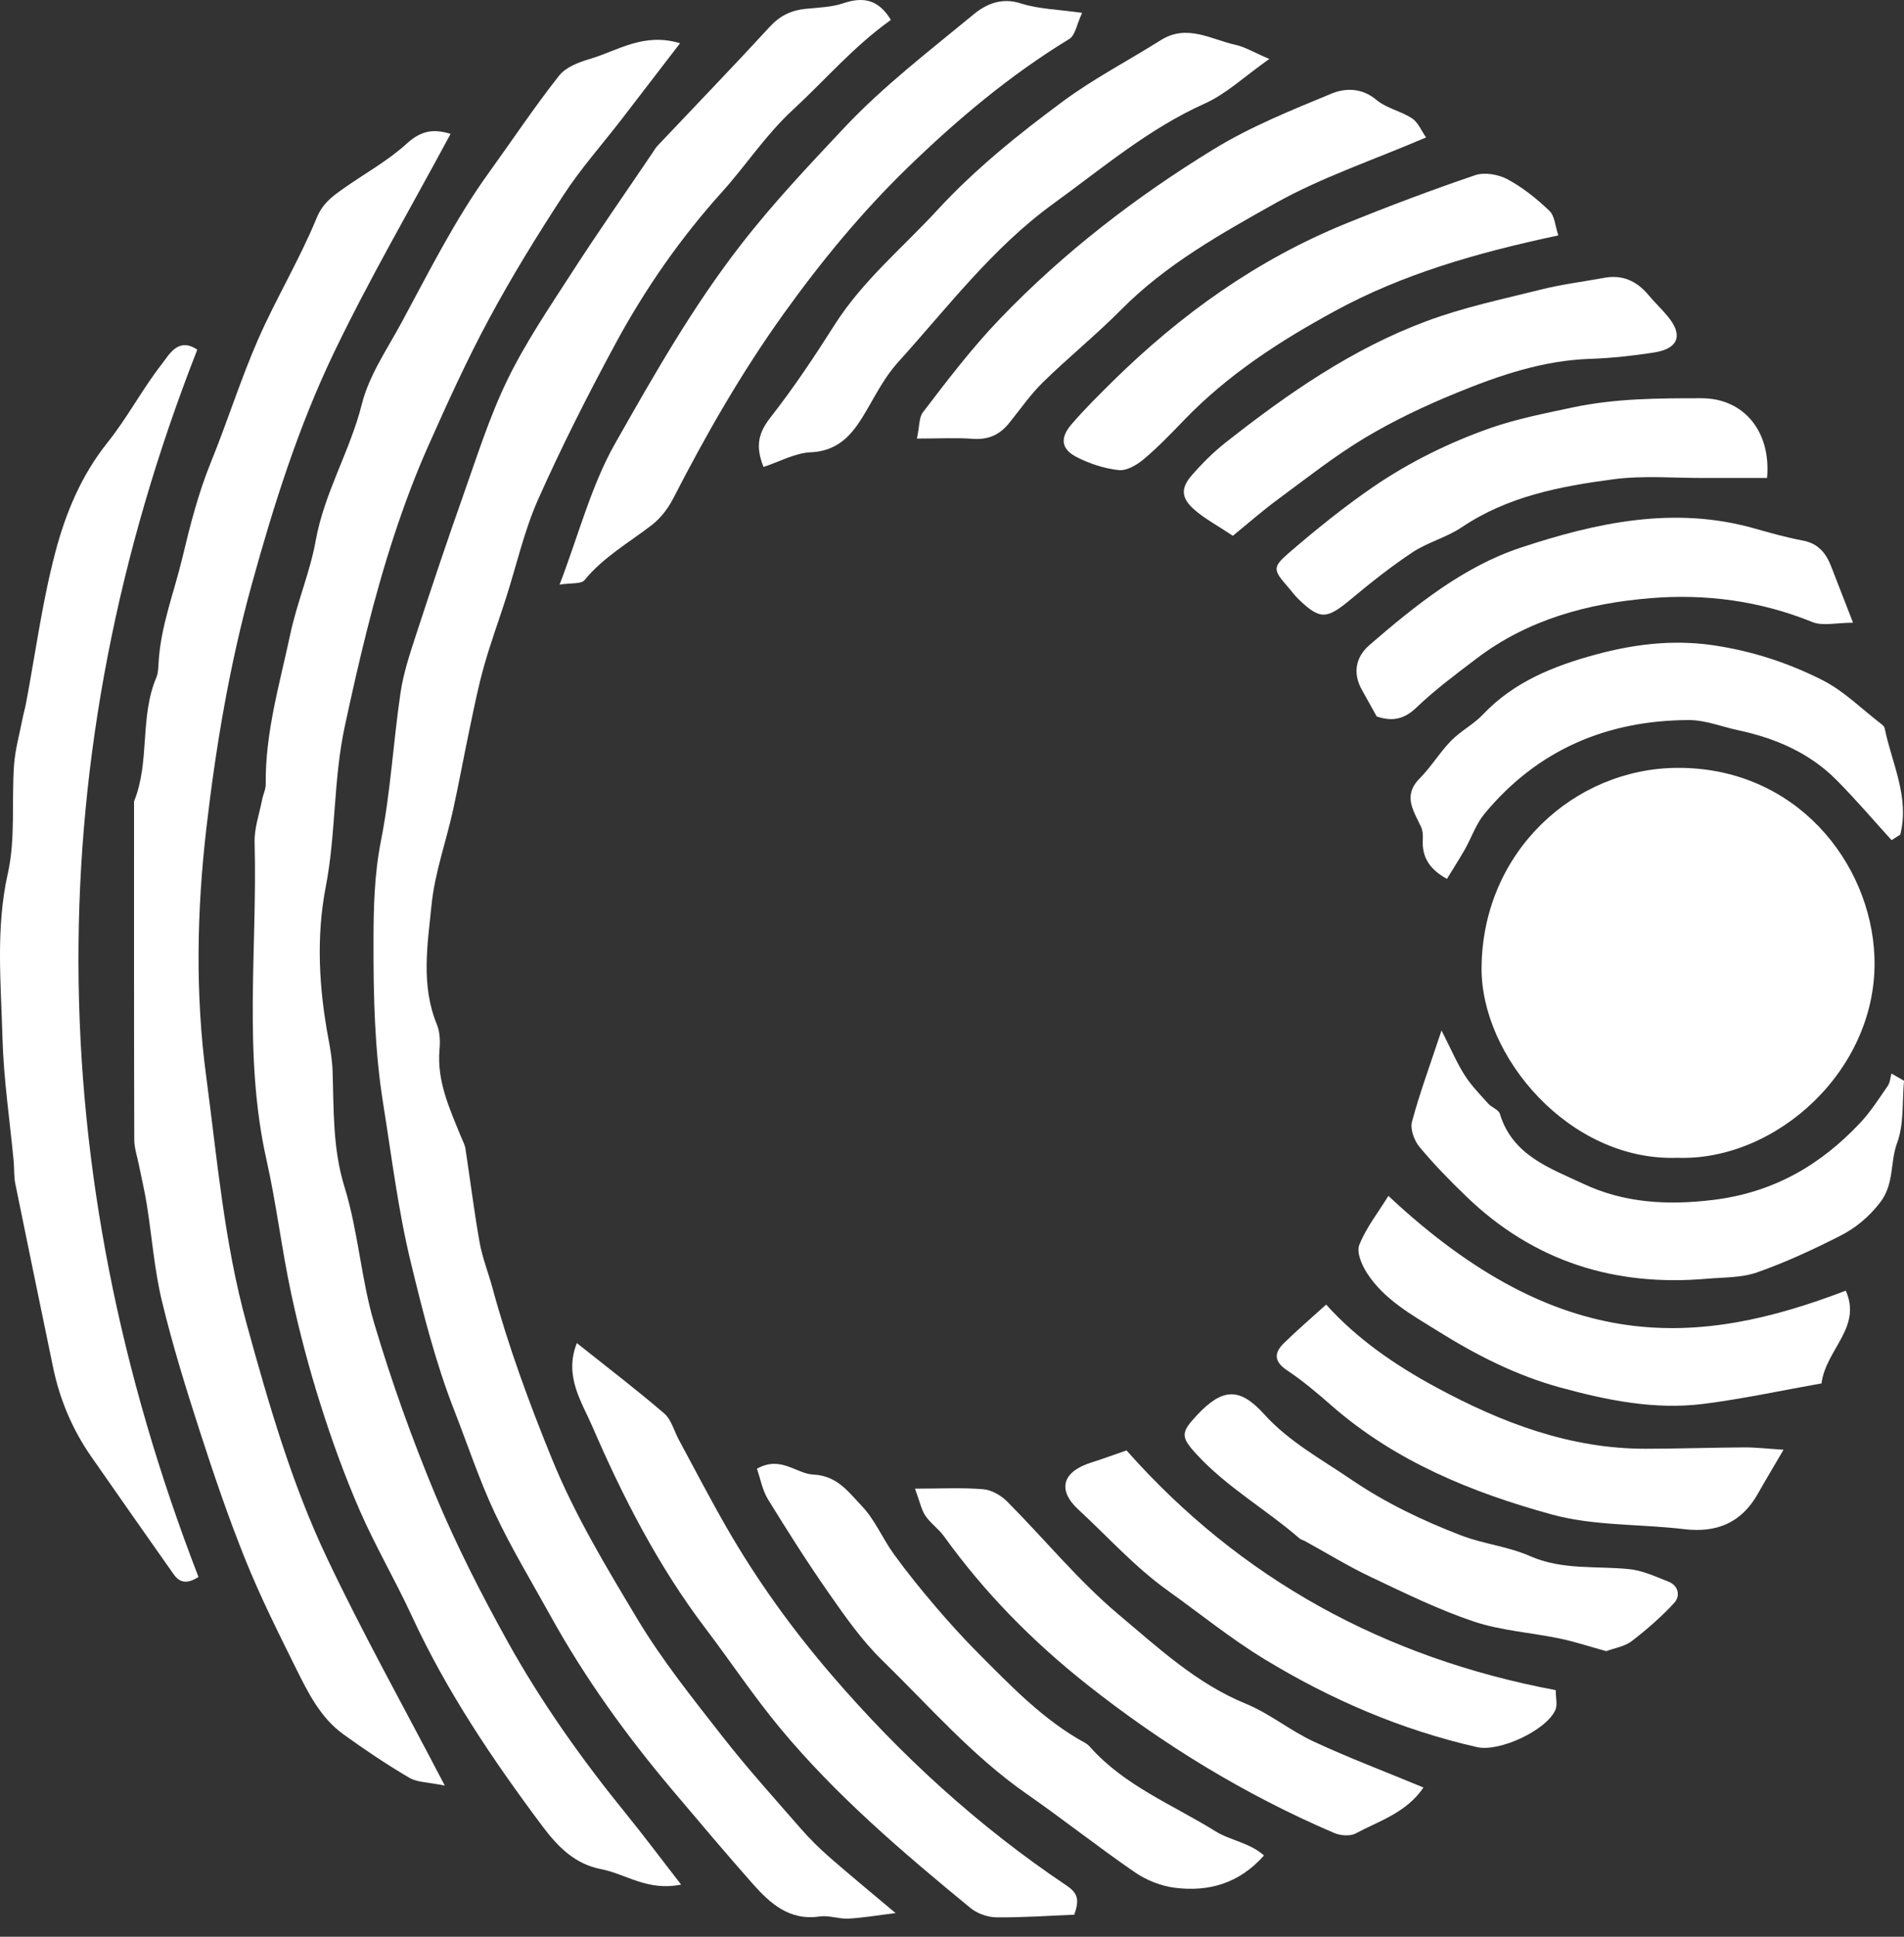
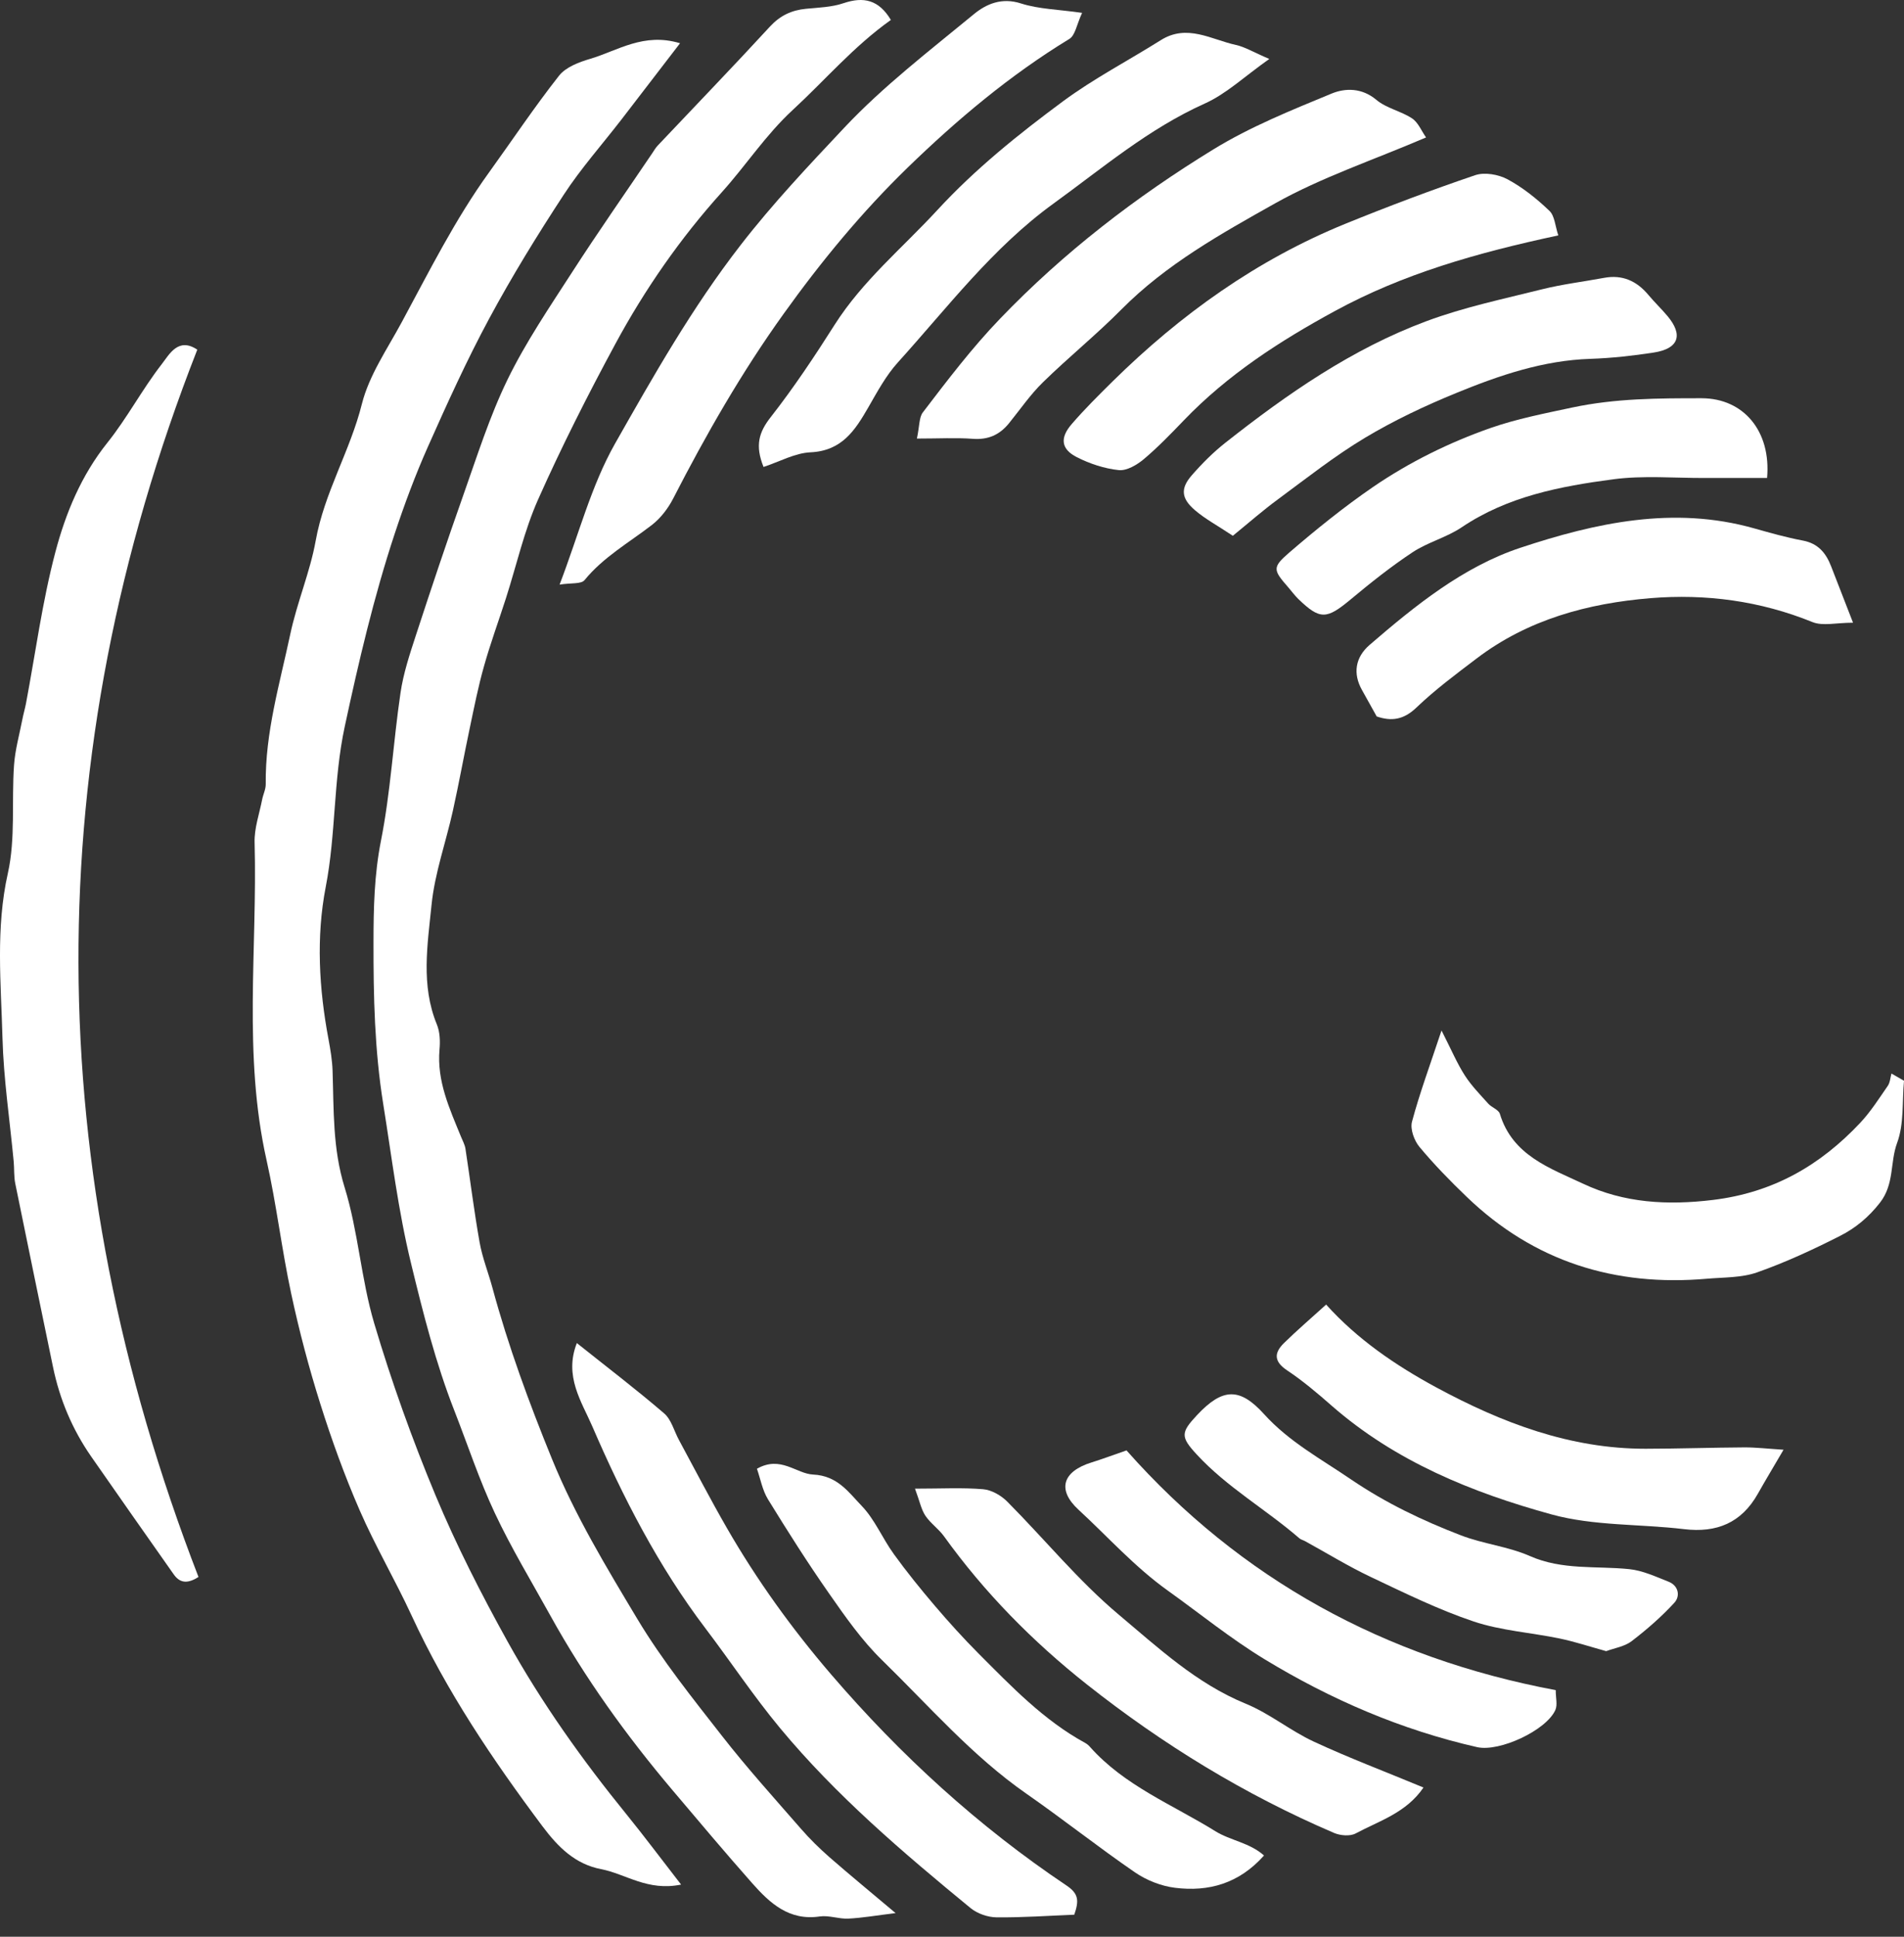
<svg xmlns="http://www.w3.org/2000/svg" width="60" height="61" viewBox="0 0 60 61" fill="none">
  <rect x="0" y="0" width="60" height="61" fill="#333333" stroke="none" />
  <path d="M39.832 58.441C39.046 59.326 38.085 59.59 37.028 59.458C36.59 59.404 36.128 59.221 35.764 58.971C34.606 58.176 33.503 57.301 32.349 56.498C30.632 55.304 29.274 53.728 27.793 52.285C27.16 51.668 26.64 50.925 26.131 50.196C25.453 49.228 24.82 48.228 24.2 47.221C24.024 46.933 23.963 46.575 23.853 46.26C24.602 45.835 25.09 46.418 25.625 46.443C26.392 46.479 26.742 47.001 27.15 47.425C27.567 47.855 27.808 48.453 28.167 48.948C28.571 49.507 29.006 50.044 29.453 50.569C29.897 51.089 30.356 51.598 30.839 52.082C31.874 53.118 32.89 54.183 34.197 54.896C34.253 54.926 34.306 54.971 34.347 55.019C35.434 56.244 36.952 56.84 38.299 57.676C38.771 57.969 39.385 58.039 39.832 58.441Z" fill="white" />
  <path d="M44.858 56.3C44.31 57.101 43.461 57.35 42.719 57.747C42.544 57.841 42.239 57.815 42.043 57.732C39.231 56.529 36.646 54.947 34.247 53.05C32.538 51.697 31.024 50.161 29.749 48.389C29.579 48.154 29.324 47.98 29.163 47.742C29.032 47.547 28.986 47.297 28.834 46.887C29.667 46.887 30.328 46.85 30.983 46.905C31.247 46.928 31.547 47.1 31.74 47.294C32.918 48.478 33.985 49.79 35.257 50.857C36.497 51.897 37.703 53.025 39.256 53.66C40.008 53.968 40.661 54.511 41.403 54.855C42.511 55.369 43.656 55.801 44.858 56.3Z" fill="white" />
  <path d="M28.074 0.628C26.899 1.462 26.002 2.523 24.992 3.453C24.125 4.252 23.509 5.209 22.742 6.059C21.438 7.506 20.32 9.114 19.392 10.831C18.525 12.435 17.699 14.066 16.957 15.731C16.517 16.721 16.278 17.8 15.945 18.838C15.716 19.552 15.456 20.257 15.253 20.979C15.072 21.617 14.943 22.27 14.806 22.92C14.621 23.792 14.464 24.668 14.271 25.538C14.052 26.528 13.699 27.502 13.599 28.502C13.474 29.749 13.257 31.029 13.767 32.267C13.864 32.503 13.874 32.796 13.85 33.057C13.763 34.054 14.168 34.921 14.528 35.804C14.578 35.926 14.646 36.049 14.667 36.176C14.818 37.161 14.939 38.15 15.114 39.131C15.2 39.615 15.388 40.081 15.517 40.557C16.017 42.403 16.675 44.188 17.397 45.958C18.122 47.735 19.11 49.365 20.086 50.994C20.863 52.288 21.818 53.479 22.75 54.672C23.539 55.683 24.401 56.637 25.245 57.605C25.521 57.922 25.824 58.219 26.14 58.496C26.771 59.047 27.418 59.578 28.222 60.255C27.619 60.329 27.177 60.407 26.732 60.429C26.433 60.444 26.124 60.319 25.833 60.361C24.867 60.504 24.261 59.944 23.701 59.311C22.85 58.349 22.022 57.365 21.193 56.385C19.742 54.669 18.432 52.853 17.342 50.883C16.75 49.814 16.114 48.764 15.595 47.66C15.104 46.617 14.741 45.513 14.32 44.436C13.728 42.926 13.335 41.364 12.952 39.788C12.547 38.127 12.346 36.452 12.077 34.775C11.803 33.072 11.767 31.382 11.77 29.678C11.771 28.61 11.793 27.556 12.004 26.486C12.309 24.952 12.392 23.374 12.621 21.823C12.711 21.206 12.913 20.6 13.108 20.003C13.589 18.532 14.079 17.066 14.596 15.607C15.032 14.377 15.427 13.118 15.996 11.95C16.571 10.773 17.317 9.675 18.031 8.57C18.847 7.305 19.713 6.07 20.556 4.823C20.61 4.742 20.66 4.655 20.727 4.584C21.907 3.335 23.102 2.099 24.265 0.835C24.586 0.488 24.946 0.321 25.397 0.277C25.797 0.238 26.213 0.227 26.586 0.099C27.214 -0.112 27.693 -0.008 28.074 0.628Z" fill="white" />
  <path d="M21.463 59.357C20.405 59.574 19.72 59.021 18.946 58.872C18.13 58.715 17.595 58.189 17.091 57.516C15.524 55.422 14.073 53.27 12.973 50.888C12.456 49.768 11.826 48.699 11.334 47.568C10.859 46.478 10.452 45.352 10.094 44.217C9.734 43.078 9.428 41.917 9.177 40.748C8.877 39.353 8.712 37.928 8.399 36.536C7.655 33.223 8.113 29.87 8.023 26.537C8.01 26.087 8.174 25.631 8.262 25.178C8.294 25.016 8.377 24.856 8.374 24.695C8.355 23.077 8.813 21.546 9.145 19.985C9.359 18.974 9.77 18.021 9.948 17.032C10.22 15.512 11.033 14.206 11.403 12.727C11.63 11.821 12.202 10.996 12.656 10.155C13.523 8.552 14.337 6.917 15.409 5.433C16.144 4.415 16.841 3.369 17.617 2.384C17.831 2.112 18.249 1.956 18.605 1.851C19.471 1.594 20.285 1.016 21.43 1.362C20.776 2.212 20.174 2.999 19.569 3.783C18.964 4.565 18.303 5.309 17.765 6.133C16.934 7.402 16.135 8.699 15.416 10.034C14.709 11.345 14.092 12.707 13.485 14.07C13.088 14.962 12.745 15.883 12.438 16.81C11.78 18.8 11.305 20.834 10.863 22.887C10.502 24.567 10.589 26.266 10.264 27.938C9.959 29.516 10.052 31.138 10.352 32.732C10.413 33.059 10.469 33.392 10.48 33.724C10.521 34.956 10.48 36.171 10.859 37.395C11.29 38.786 11.377 40.282 11.792 41.679C12.338 43.516 12.987 45.328 13.724 47.096C14.381 48.67 15.162 50.199 15.989 51.691C17.064 53.627 18.348 55.431 19.748 57.152C20.303 57.836 20.83 58.542 21.463 59.357Z" fill="white" />
-   <path d="M14.017 56.239C13.492 56.131 13.148 56.14 12.898 55.993C12.181 55.571 11.486 55.106 10.813 54.618C10.095 54.097 9.707 53.311 9.325 52.543C8.768 51.42 8.205 50.295 7.736 49.132C7.203 47.81 6.742 46.456 6.303 45.099C5.864 43.742 5.439 42.375 5.105 40.989C4.864 39.993 4.789 38.959 4.627 37.942C4.559 37.517 4.459 37.099 4.374 36.677C4.323 36.417 4.231 36.157 4.231 35.898C4.221 32.346 4.224 28.793 4.224 25.242C4.731 23.992 4.396 22.592 4.925 21.343C4.988 21.195 4.988 21.014 4.999 20.848C5.066 19.717 5.482 18.671 5.742 17.587C5.989 16.552 6.248 15.535 6.65 14.548C7.168 13.277 7.578 11.959 8.128 10.702C8.696 9.403 9.439 8.178 9.977 6.869C10.166 6.409 10.457 6.198 10.793 5.959C11.471 5.477 12.217 5.073 12.825 4.517C13.293 4.088 13.699 4.063 14.199 4.217C12.946 6.546 11.639 8.784 10.521 11.112C9.403 13.441 8.624 15.909 7.934 18.407C7.236 20.932 6.803 23.5 6.503 26.089C6.203 28.686 6.15 31.3 6.498 33.904C6.845 36.509 7.066 39.131 7.768 41.681C8.464 44.207 9.188 46.727 10.314 49.092C11.428 51.44 12.699 53.713 14.017 56.239Z" fill="white" />
-   <path d="M52.858 36.466C49.463 36.585 46.66 33.277 46.688 30.468C46.722 26.826 49.606 24.206 52.846 24.185C56.596 24.16 58.956 27.173 59.068 30.132C59.204 33.67 55.979 36.578 52.858 36.466Z" fill="white" />
  <path d="M6.217 11.013C1.166 23.896 1.271 36.777 6.255 49.669C5.955 49.858 5.695 49.899 5.477 49.59C4.606 48.354 3.737 47.117 2.873 45.875C2.278 45.018 1.881 44.075 1.67 43.053C1.273 41.128 0.871 39.203 0.481 37.277C0.435 37.049 0.453 36.81 0.431 36.578C0.309 35.281 0.113 33.986 0.078 32.686C0.032 30.961 -0.141 29.239 0.248 27.503C0.492 26.41 0.363 25.236 0.442 24.1C0.476 23.614 0.613 23.134 0.706 22.652C0.738 22.488 0.785 22.328 0.817 22.166C1.119 20.57 1.332 18.95 1.746 17.385C2.07 16.16 2.56 14.974 3.382 13.946C4.007 13.166 4.48 12.263 5.094 11.473C5.334 11.166 5.614 10.609 6.217 11.013Z" fill="white" />
  <path d="M34.1 0.405C33.928 0.773 33.884 1.115 33.697 1.227C31.827 2.366 30.157 3.77 28.6 5.281C27.159 6.68 25.877 8.234 24.695 9.883C23.367 11.734 22.249 13.687 21.213 15.703C21.052 16.017 20.814 16.326 20.537 16.539C19.813 17.096 19.012 17.548 18.419 18.273C18.314 18.401 17.999 18.355 17.634 18.413C18.237 16.841 18.627 15.303 19.381 13.973C20.596 11.831 21.811 9.687 23.341 7.716C24.357 6.405 25.486 5.212 26.607 4.02C27.841 2.709 29.291 1.599 30.686 0.449C31.084 0.121 31.571 -0.087 32.178 0.11C32.734 0.288 33.343 0.296 34.1 0.405Z" fill="white" />
  <path d="M33.853 60.306C33.053 60.338 32.228 60.397 31.403 60.389C31.127 60.386 30.799 60.272 30.585 60.097C28.452 58.346 26.348 56.556 24.578 54.424C23.746 53.421 23.021 52.329 22.232 51.289C20.746 49.331 19.63 47.159 18.662 44.918C18.33 44.15 17.767 43.343 18.178 42.302C19.131 43.062 20.053 43.764 20.931 44.518C21.157 44.713 21.242 45.071 21.395 45.353C21.896 46.278 22.38 47.214 22.906 48.127C23.852 49.768 24.952 51.295 26.192 52.739C28.38 55.286 30.828 57.523 33.611 59.388C33.985 59.641 34.01 59.854 33.853 60.306Z" fill="white" />
  <path d="M39.999 1.857C39.229 2.399 38.651 2.953 37.964 3.262C36.196 4.055 34.746 5.291 33.202 6.409C31.274 7.805 29.863 9.682 28.295 11.414C27.921 11.827 27.648 12.335 27.367 12.823C26.949 13.549 26.534 14.2 25.543 14.246C25.05 14.268 24.568 14.541 24.061 14.707C23.788 14.03 23.914 13.614 24.285 13.141C25.013 12.211 25.671 11.223 26.304 10.225C27.185 8.841 28.441 7.806 29.535 6.62C30.729 5.324 32.095 4.228 33.5 3.189C34.47 2.473 35.553 1.91 36.578 1.266C37.41 0.742 38.168 1.246 38.947 1.416C39.231 1.478 39.493 1.641 39.999 1.857Z" fill="white" />
  <path d="M60 34.039C59.939 34.696 60.005 35.4 59.783 35.997C59.556 36.61 59.701 37.29 59.244 37.878C58.882 38.343 58.468 38.681 57.985 38.926C57.136 39.357 56.267 39.76 55.371 40.075C54.882 40.247 54.321 40.229 53.792 40.275C50.893 40.529 48.343 39.736 46.225 37.701C45.702 37.199 45.192 36.678 44.729 36.121C44.564 35.922 44.433 35.56 44.496 35.328C44.736 34.432 45.06 33.558 45.426 32.456C45.747 33.087 45.921 33.501 46.16 33.872C46.367 34.194 46.642 34.475 46.899 34.761C47.007 34.882 47.225 34.95 47.265 35.082C47.661 36.392 48.843 36.792 49.889 37.283C51.176 37.89 52.542 37.968 53.983 37.793C55.878 37.562 57.36 36.706 58.621 35.364C58.95 35.014 59.214 34.597 59.489 34.2C59.562 34.094 59.568 33.943 59.605 33.812C59.735 33.889 59.867 33.964 60 34.039Z" fill="white" />
-   <path d="M59.608 26.461C59.031 25.827 58.474 25.172 57.869 24.564C57.015 23.706 55.943 23.249 54.772 22.999C54.253 22.888 53.733 22.677 53.215 22.679C50.632 22.689 48.442 23.62 46.776 25.636C46.51 25.959 46.371 26.384 46.161 26.754C45.987 27.061 45.794 27.357 45.597 27.681C45.05 27.381 44.807 27.002 44.836 26.449C44.843 26.317 44.838 26.17 44.785 26.053C44.553 25.545 44.19 25.07 44.738 24.517C45.1 24.152 45.371 23.696 45.731 23.328C46.031 23.021 46.436 22.816 46.731 22.504C47.706 21.471 48.985 20.968 50.282 20.617C51.46 20.297 52.682 20.138 53.95 20.318C55.194 20.496 56.354 20.875 57.447 21.431C58.11 21.768 58.661 22.325 59.261 22.785C59.314 22.825 59.379 22.878 59.39 22.935C59.617 24.045 60.182 25.11 59.882 26.288C59.792 26.346 59.7 26.403 59.608 26.461Z" fill="white" />
  <path d="M28.894 13.813C28.98 13.411 28.96 13.146 29.082 12.988C29.856 11.975 30.624 10.964 31.514 10.038C33.52 7.95 35.791 6.203 38.242 4.702C39.406 3.989 40.695 3.471 41.963 2.947C42.393 2.77 42.916 2.761 43.374 3.146C43.688 3.41 44.146 3.497 44.498 3.729C44.691 3.857 44.793 4.122 44.939 4.329C43.255 5.05 41.638 5.588 40.178 6.407C38.475 7.363 36.749 8.325 35.343 9.742C34.552 10.54 33.673 11.252 32.867 12.039C32.467 12.429 32.146 12.9 31.792 13.336C31.498 13.697 31.138 13.857 30.656 13.821C30.125 13.782 29.593 13.813 28.894 13.813Z" fill="white" />
  <path d="M49.106 7.414C46.518 7.968 44.21 8.629 42.068 9.795C40.332 10.739 38.689 11.8 37.31 13.235C36.903 13.658 36.493 14.083 36.045 14.461C35.829 14.642 35.509 14.832 35.257 14.807C34.806 14.76 34.343 14.607 33.935 14.4C33.436 14.147 33.393 13.794 33.773 13.356C34.179 12.885 34.624 12.445 35.067 12.007C37.206 9.902 39.61 8.182 42.401 7.046C43.747 6.499 45.11 5.985 46.485 5.518C46.782 5.417 47.218 5.493 47.504 5.646C47.985 5.904 48.428 6.26 48.825 6.639C48.995 6.8 49.008 7.124 49.106 7.414Z" fill="white" />
  <path d="M38.85 16.875C38.361 16.55 37.979 16.346 37.659 16.072C37.221 15.699 37.193 15.383 37.559 14.967C37.882 14.596 38.236 14.242 38.623 13.938C40.572 12.402 42.61 10.986 44.95 10.116C46.127 9.677 47.372 9.417 48.596 9.111C49.236 8.952 49.896 8.872 50.546 8.752C51.125 8.643 51.578 8.849 51.946 9.29C52.136 9.518 52.354 9.724 52.545 9.952C53.05 10.553 52.9 10.983 52.114 11.104C51.456 11.206 50.789 11.279 50.124 11.302C48.633 11.349 47.252 11.821 45.9 12.374C44.907 12.779 43.927 13.242 43.009 13.792C42.053 14.365 41.171 15.064 40.27 15.728C39.802 16.071 39.361 16.459 38.85 16.875Z" fill="white" />
  <path d="M55.685 15.055C54.995 15.055 54.364 15.052 53.734 15.055C52.767 15.059 51.788 14.97 50.836 15.096C49.167 15.317 47.51 15.632 46.06 16.609C45.585 16.928 44.995 17.077 44.517 17.392C43.835 17.843 43.191 18.356 42.562 18.88C41.802 19.512 41.599 19.528 40.91 18.863C40.795 18.75 40.7 18.617 40.593 18.495C40.121 17.954 40.084 17.873 40.624 17.407C41.471 16.678 42.346 15.971 43.267 15.339C44.41 14.556 45.67 13.937 46.966 13.482C47.782 13.196 48.675 13.021 49.542 12.836C50.91 12.545 52.257 12.543 53.623 12.543C54.943 12.545 55.816 13.577 55.685 15.055Z" fill="white" />
-   <path d="M43.752 37.666C49.179 42.747 53.525 42.426 58.165 40.651C58.682 41.815 57.54 42.496 57.4 43.572C56.157 43.791 54.929 44.059 53.688 44.216C52.149 44.411 50.654 44.107 49.164 43.7C47.774 43.319 46.521 42.679 45.317 41.928C44.497 41.416 43.625 40.941 43.081 40.103C42.916 39.848 42.74 39.443 42.834 39.212C43.05 38.669 43.427 38.191 43.752 37.666Z" fill="white" />
  <path d="M58.394 19.613C57.865 19.613 57.44 19.725 57.115 19.593C55.468 18.925 53.755 18.697 52.01 18.84C50.035 19.003 48.148 19.512 46.532 20.74C45.883 21.233 45.224 21.722 44.638 22.283C44.239 22.667 43.855 22.728 43.383 22.565C43.226 22.283 43.074 22.007 42.919 21.732C42.63 21.218 42.704 20.706 43.161 20.311C44.601 19.07 46.111 17.85 47.91 17.253C50.281 16.467 52.74 15.926 55.269 16.639C55.779 16.782 56.289 16.928 56.808 17.025C57.297 17.115 57.544 17.422 57.707 17.846C57.91 18.371 58.114 18.892 58.394 19.613Z" fill="white" />
  <path d="M41.79 41.089C42.77 42.179 43.976 43.004 45.272 43.704C47.331 44.814 49.478 45.633 51.86 45.63C52.897 45.629 53.936 45.593 54.974 45.587C55.331 45.586 55.687 45.628 56.204 45.661C55.886 46.206 55.633 46.623 55.393 47.05C54.876 47.965 54.097 48.286 53.067 48.162C51.676 47.996 50.229 48.065 48.899 47.7C46.386 47.01 43.967 46.028 41.957 44.268C41.51 43.876 41.053 43.489 40.56 43.161C40.136 42.879 40.149 42.607 40.464 42.299C40.864 41.907 41.289 41.543 41.79 41.089Z" fill="white" />
  <path d="M35.499 45.682C39.093 49.738 43.631 52.221 49.025 53.233C49.025 53.478 49.085 53.696 49.014 53.857C48.729 54.5 47.25 55.188 46.547 55.028C44.158 54.485 41.942 53.531 39.852 52.261C38.782 51.611 37.816 50.824 36.803 50.1C35.75 49.347 34.916 48.406 33.985 47.549C33.3 46.917 33.488 46.342 34.398 46.061C34.743 45.953 35.085 45.825 35.499 45.682Z" fill="white" />
  <path d="M50.615 52.005C50.097 51.862 49.63 51.707 49.151 51.607C48.248 51.419 47.307 51.361 46.44 51.071C45.326 50.697 44.261 50.172 43.196 49.668C42.486 49.332 41.814 48.918 41.125 48.54C41.067 48.508 40.996 48.493 40.947 48.451C39.894 47.539 38.663 46.843 37.71 45.808C37.197 45.253 37.21 45.118 37.718 44.574C38.528 43.708 39.069 43.694 39.837 44.543C40.621 45.41 41.628 45.951 42.579 46.599C43.675 47.343 44.829 47.893 46.039 48.358C46.742 48.629 47.522 48.707 48.207 49.008C49.23 49.46 50.294 49.315 51.343 49.422C51.764 49.465 52.176 49.658 52.579 49.817C52.901 49.943 52.951 50.275 52.765 50.478C52.358 50.922 51.896 51.324 51.415 51.692C51.194 51.861 50.88 51.906 50.615 52.005Z" fill="white" />
</svg>